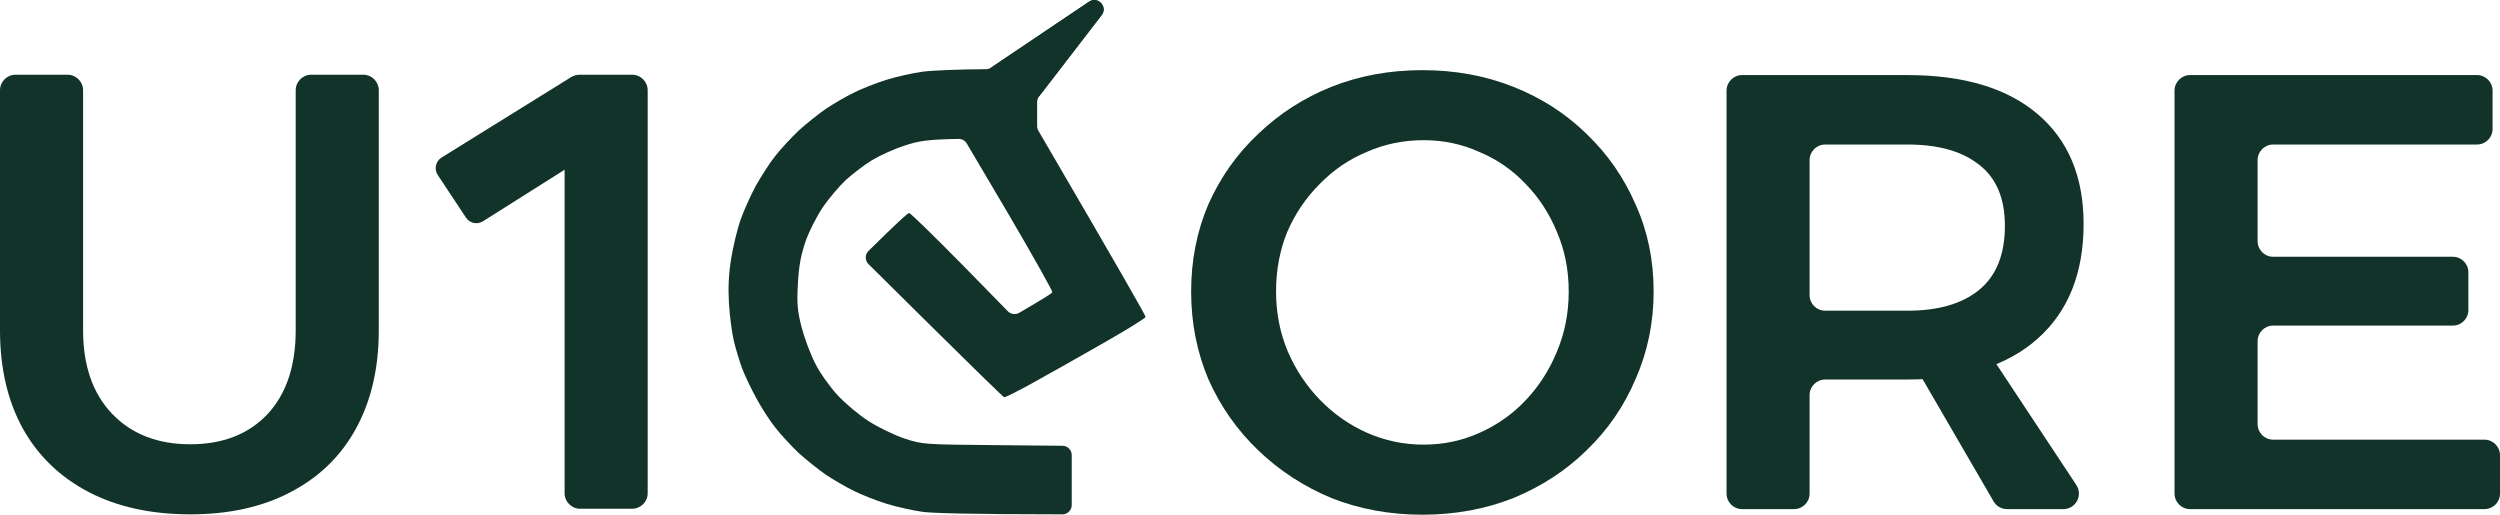
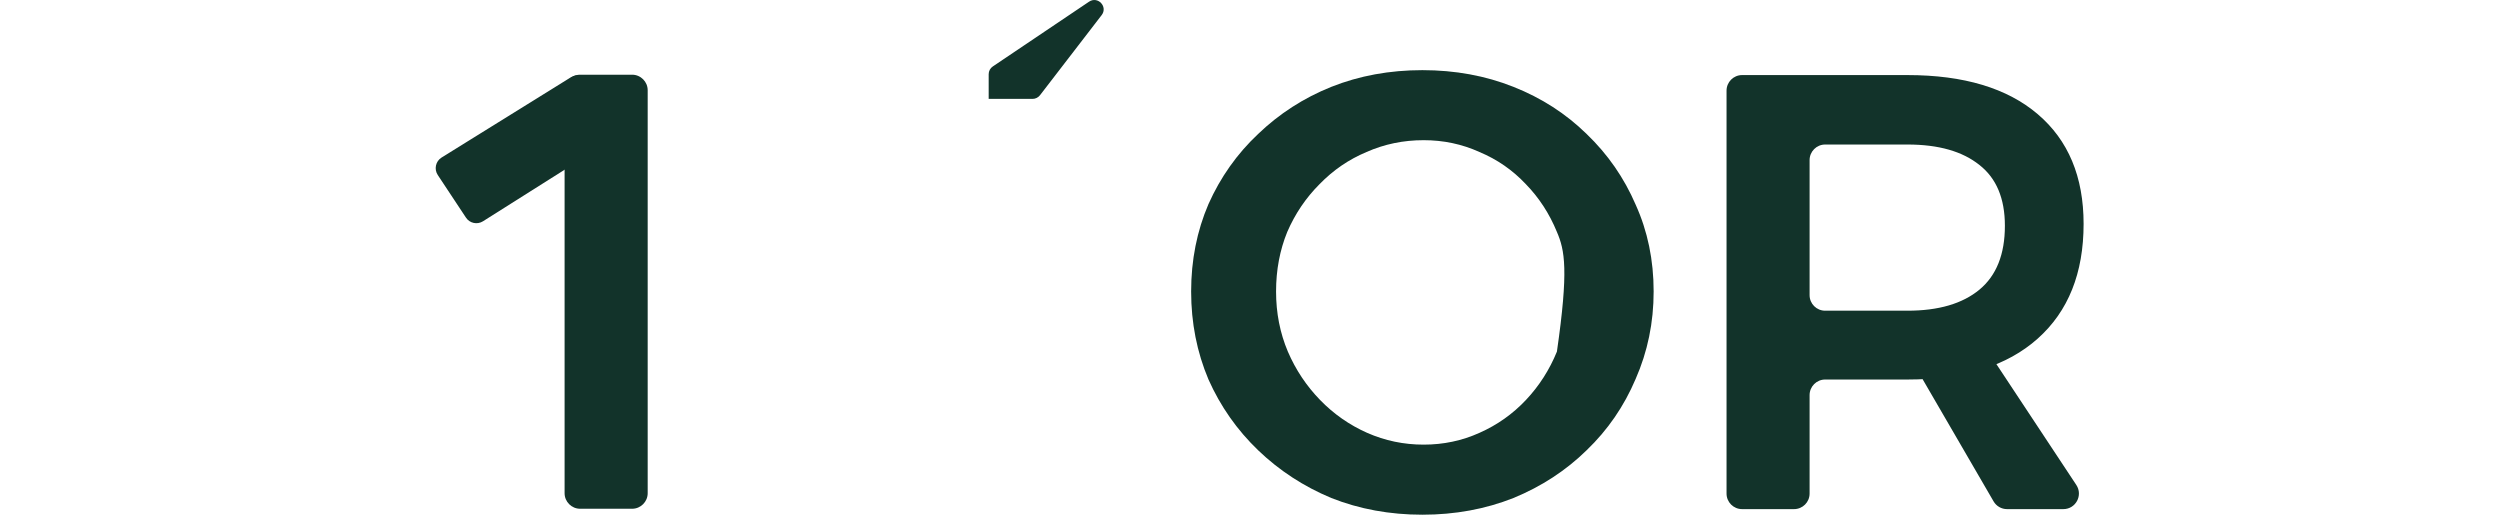
<svg xmlns="http://www.w3.org/2000/svg" width="68" height="14" viewBox="0 0 68 14" fill="none">
-   <path d="M2.26 8.981C2.26 9.948 2.524 10.707 3.052 11.258C3.58 11.808 4.289 12.084 5.177 12.084C6.054 12.084 6.751 11.814 7.268 11.274C7.785 10.723 8.043 9.959 8.043 8.981V2.455C8.043 2.222 8.233 2.032 8.467 2.032H9.88C10.113 2.032 10.303 2.222 10.303 2.455V8.981C10.303 10.015 10.095 10.909 9.679 11.662C9.274 12.404 8.684 12.978 7.908 13.383C7.144 13.787 6.233 13.99 5.177 13.99C4.109 13.99 3.187 13.787 2.411 13.383C1.636 12.978 1.04 12.404 0.624 11.662C0.208 10.909 0 10.015 0 8.981V2.455C0 2.222 0.189 2.032 0.423 2.032H1.836C2.07 2.032 2.26 2.222 2.26 2.455V8.981Z" fill="#12332A" />
  <path d="M15.357 2.455C15.357 2.222 15.547 2.032 15.78 2.032H17.194C17.427 2.032 17.617 2.222 17.617 2.455V13.415C17.617 13.648 17.427 13.838 17.194 13.838H15.78C15.547 13.838 15.357 13.648 15.357 13.415V2.455Z" fill="#12332A" />
-   <path d="M38.689 1.908C39.577 1.908 40.403 2.059 41.168 2.363C41.932 2.666 42.595 3.094 43.157 3.645C43.731 4.196 44.175 4.836 44.49 5.567C44.816 6.287 44.979 7.074 44.979 7.928C44.979 8.772 44.816 9.564 44.49 10.306C44.175 11.049 43.731 11.695 43.157 12.246C42.595 12.797 41.932 13.23 41.168 13.545C40.403 13.848 39.577 14 38.689 14C37.801 14 36.975 13.848 36.21 13.545C35.457 13.23 34.794 12.797 34.22 12.246C33.647 11.695 33.197 11.054 32.871 10.323C32.557 9.581 32.399 8.783 32.399 7.928C32.399 7.074 32.557 6.281 32.871 5.55C33.197 4.82 33.647 4.184 34.22 3.645C34.794 3.094 35.457 2.666 36.21 2.363C36.975 2.059 37.801 1.908 38.689 1.908ZM38.723 3.813C38.172 3.813 37.655 3.92 37.171 4.134C36.688 4.336 36.261 4.628 35.89 5.011C35.519 5.382 35.227 5.815 35.013 6.309C34.811 6.804 34.709 7.344 34.709 7.928C34.709 8.513 34.816 9.058 35.03 9.564C35.243 10.059 35.536 10.498 35.907 10.88C36.278 11.262 36.705 11.56 37.188 11.774C37.672 11.987 38.183 12.094 38.723 12.094C39.262 12.094 39.768 11.987 40.24 11.774C40.724 11.56 41.145 11.262 41.505 10.88C41.865 10.498 42.146 10.059 42.348 9.564C42.562 9.058 42.669 8.513 42.669 7.928C42.669 7.344 42.562 6.804 42.348 6.309C42.146 5.815 41.865 5.382 41.505 5.011C41.145 4.628 40.724 4.336 40.24 4.134C39.768 3.92 39.262 3.813 38.723 3.813Z" fill="#12332A" />
+   <path d="M38.689 1.908C39.577 1.908 40.403 2.059 41.168 2.363C41.932 2.666 42.595 3.094 43.157 3.645C43.731 4.196 44.175 4.836 44.49 5.567C44.816 6.287 44.979 7.074 44.979 7.928C44.979 8.772 44.816 9.564 44.49 10.306C44.175 11.049 43.731 11.695 43.157 12.246C42.595 12.797 41.932 13.23 41.168 13.545C40.403 13.848 39.577 14 38.689 14C37.801 14 36.975 13.848 36.21 13.545C35.457 13.23 34.794 12.797 34.22 12.246C33.647 11.695 33.197 11.054 32.871 10.323C32.557 9.581 32.399 8.783 32.399 7.928C32.399 7.074 32.557 6.281 32.871 5.55C33.197 4.82 33.647 4.184 34.22 3.645C34.794 3.094 35.457 2.666 36.21 2.363C36.975 2.059 37.801 1.908 38.689 1.908ZM38.723 3.813C38.172 3.813 37.655 3.92 37.171 4.134C36.688 4.336 36.261 4.628 35.89 5.011C35.519 5.382 35.227 5.815 35.013 6.309C34.811 6.804 34.709 7.344 34.709 7.928C34.709 8.513 34.816 9.058 35.03 9.564C35.243 10.059 35.536 10.498 35.907 10.88C36.278 11.262 36.705 11.56 37.188 11.774C37.672 11.987 38.183 12.094 38.723 12.094C39.262 12.094 39.768 11.987 40.24 11.774C40.724 11.56 41.145 11.262 41.505 10.88C41.865 10.498 42.146 10.059 42.348 9.564C42.669 7.344 42.562 6.804 42.348 6.309C42.146 5.815 41.865 5.382 41.505 5.011C41.145 4.628 40.724 4.336 40.24 4.134C39.768 3.92 39.262 3.813 38.723 3.813Z" fill="#12332A" />
  <path d="M51.885 2.042C53.414 2.042 54.595 2.397 55.426 3.105C56.258 3.813 56.674 4.808 56.674 6.09C56.674 7.428 56.258 8.468 55.426 9.21C54.595 9.952 53.414 10.323 51.885 10.323H49.644C49.411 10.323 49.221 10.513 49.221 10.747V13.425C49.221 13.659 49.032 13.848 48.798 13.848H47.385C47.151 13.848 46.962 13.659 46.962 13.425V2.466C46.962 2.232 47.151 2.042 47.385 2.042H51.885ZM51.885 8.451C52.728 8.451 53.38 8.26 53.841 7.878C54.302 7.496 54.533 6.917 54.533 6.141C54.533 5.399 54.302 4.848 53.841 4.488C53.38 4.117 52.728 3.931 51.885 3.931H49.644C49.411 3.931 49.221 4.121 49.221 4.355V8.028C49.221 8.262 49.411 8.451 49.644 8.451H51.885ZM52.17 10.099C52.006 9.817 52.21 9.463 52.536 9.463H53.782C53.925 9.463 54.057 9.534 54.136 9.653L56.476 13.191C56.662 13.473 56.46 13.848 56.123 13.848H54.591C54.44 13.848 54.301 13.768 54.225 13.637L52.17 10.099Z" fill="#12332A" />
-   <path d="M59.147 2.466C59.147 2.232 59.337 2.042 59.571 2.042H67.374C67.608 2.042 67.798 2.232 67.798 2.466V3.508C67.798 3.742 67.608 3.931 67.374 3.931H61.83C61.596 3.931 61.407 4.121 61.407 4.355V6.561C61.407 6.794 61.596 6.984 61.83 6.984H66.717C66.951 6.984 67.14 7.174 67.14 7.407V8.433C67.14 8.667 66.951 8.856 66.717 8.856H61.83C61.596 8.856 61.407 9.046 61.407 9.279V11.536C61.407 11.77 61.596 11.959 61.83 11.959H67.577C67.811 11.959 68 12.149 68 12.383V13.425C68 13.659 67.811 13.848 67.577 13.848H59.571C59.337 13.848 59.147 13.659 59.147 13.425V2.466Z" fill="#12332A" />
  <path d="M12.011 4.285L15.531 2.1C15.698 1.996 15.919 2.057 16.01 2.232L16.638 3.441C16.719 3.597 16.667 3.79 16.518 3.884L13.137 6.019C12.981 6.117 12.775 6.073 12.674 5.919L11.907 4.76C11.802 4.601 11.849 4.386 12.011 4.285Z" fill="#12332A" />
-   <path d="M28.21 3.428V2.776C28.21 2.72 28.229 2.665 28.263 2.621L29.965 0.411C30.141 0.183 29.861 -0.115 29.622 0.046L26.957 1.839C26.915 1.867 26.866 1.882 26.815 1.882C26.108 1.885 25.346 1.915 25.085 1.951C24.822 1.988 24.376 2.087 24.1 2.174C23.824 2.261 23.429 2.416 23.221 2.522C23.015 2.621 22.676 2.82 22.468 2.957C22.262 3.099 21.929 3.366 21.722 3.553C21.521 3.745 21.232 4.055 21.088 4.242C20.937 4.428 20.705 4.794 20.561 5.049C20.423 5.303 20.235 5.719 20.147 5.968C20.059 6.21 19.946 6.688 19.89 7.017C19.82 7.446 19.802 7.812 19.827 8.247C19.846 8.588 19.908 9.047 19.959 9.271C20.015 9.495 20.115 9.83 20.184 10.016C20.253 10.202 20.429 10.569 20.567 10.823C20.705 11.078 20.937 11.444 21.088 11.63C21.232 11.817 21.521 12.127 21.722 12.32C21.929 12.506 22.262 12.773 22.468 12.916C22.676 13.052 23.015 13.251 23.221 13.35C23.429 13.456 23.824 13.611 24.1 13.698C24.376 13.785 24.822 13.884 25.085 13.921C25.347 13.958 26.315 13.988 28.898 13.99C29.038 13.99 29.151 13.876 29.151 13.736V12.379C29.151 12.239 29.039 12.126 28.9 12.125L27.113 12.108C25.129 12.09 25.097 12.09 24.602 11.928C24.326 11.835 23.887 11.624 23.629 11.457C23.372 11.295 22.989 10.972 22.782 10.749C22.575 10.525 22.299 10.14 22.174 9.886C22.042 9.631 21.879 9.19 21.803 8.898C21.69 8.458 21.672 8.259 21.703 7.719C21.728 7.234 21.785 6.936 21.91 6.57C22.004 6.297 22.218 5.875 22.381 5.639C22.538 5.403 22.826 5.068 23.008 4.894C23.196 4.726 23.517 4.478 23.724 4.354C23.931 4.229 24.326 4.049 24.602 3.962C24.965 3.839 25.209 3.793 26.073 3.778C26.165 3.777 26.25 3.824 26.296 3.903L27.438 5.837C28.104 6.974 28.637 7.924 28.624 7.949C28.613 7.977 28.402 8.113 27.722 8.508C27.622 8.566 27.495 8.549 27.413 8.466L26.171 7.197C25.412 6.427 24.765 5.794 24.728 5.794C24.692 5.794 24.428 6.032 23.624 6.824C23.523 6.923 23.523 7.086 23.624 7.185L25.355 8.898C26.409 9.942 27.288 10.798 27.313 10.805C27.344 10.811 27.677 10.643 28.06 10.432C28.442 10.221 29.296 9.743 29.955 9.364C30.62 8.985 31.16 8.656 31.16 8.619C31.16 8.582 30.507 7.433 28.245 3.557C28.223 3.518 28.21 3.473 28.21 3.428Z" fill="#12332A" />
  <path d="M29.622 0.046L27.005 1.807C26.934 1.854 26.892 1.933 26.892 2.018V2.69H28.085C28.164 2.69 28.238 2.653 28.287 2.591L29.965 0.411C30.141 0.183 29.861 -0.115 29.622 0.046Z" fill="#12332A" />
</svg>